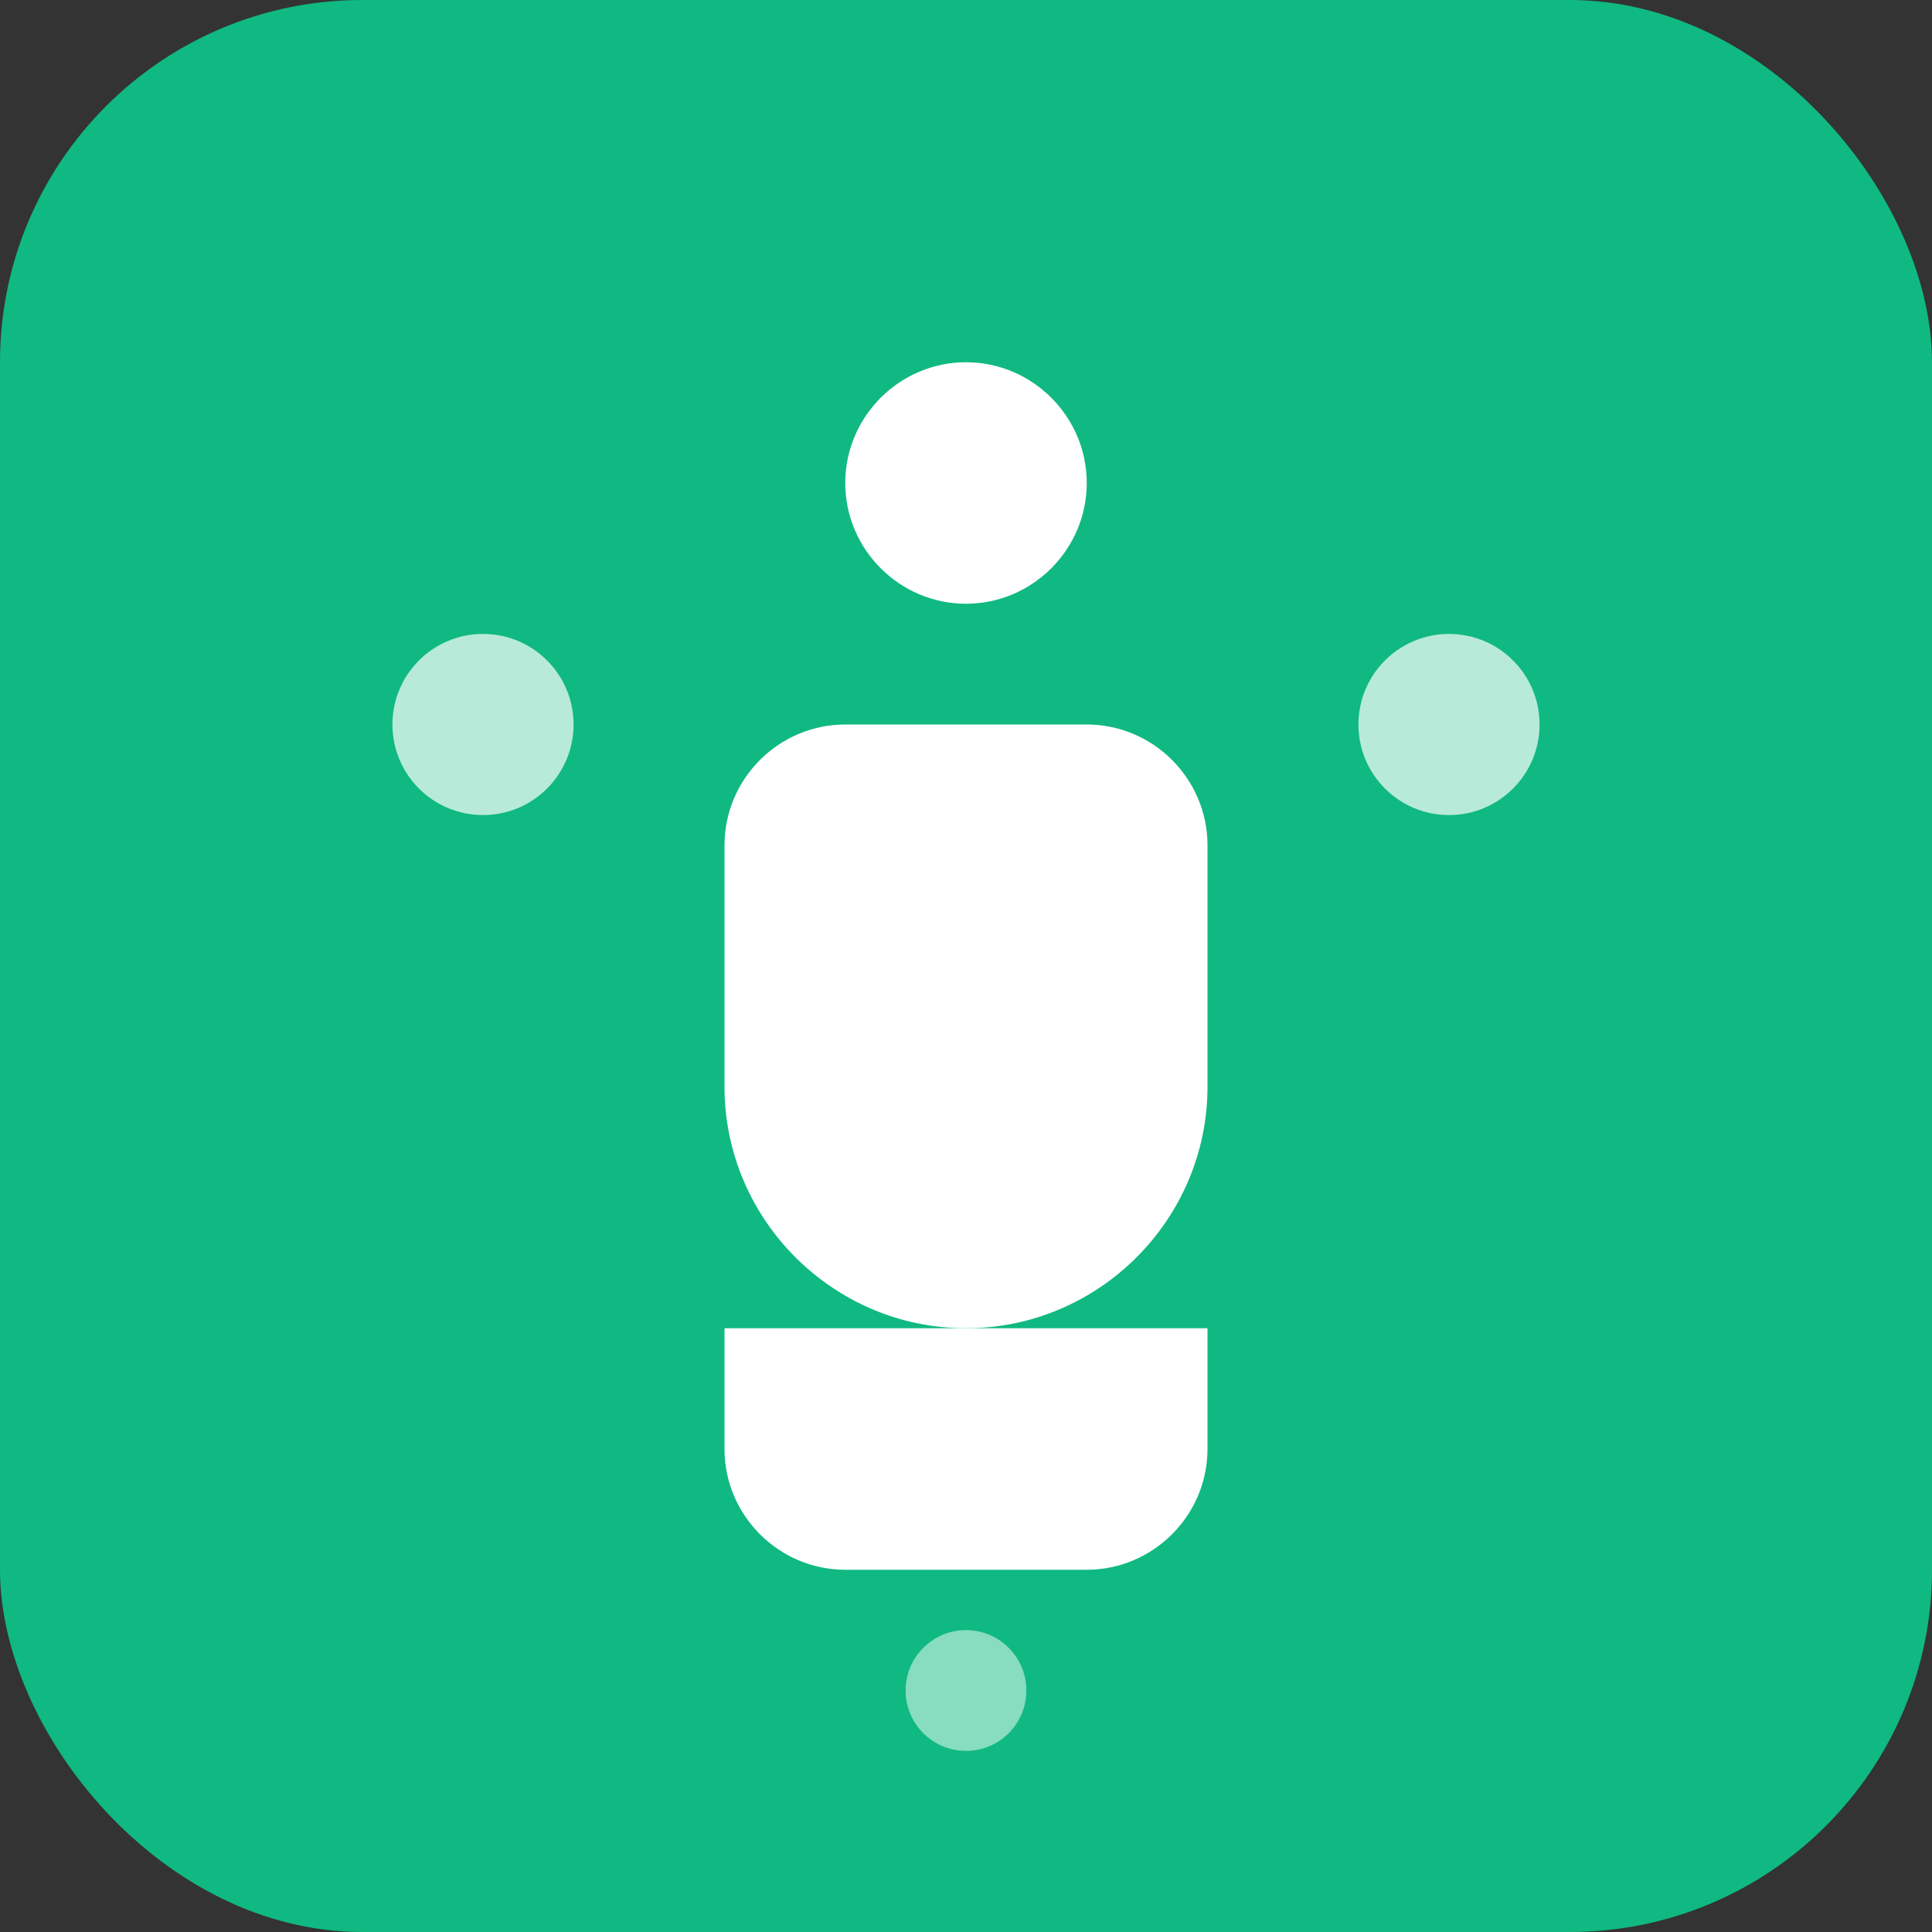
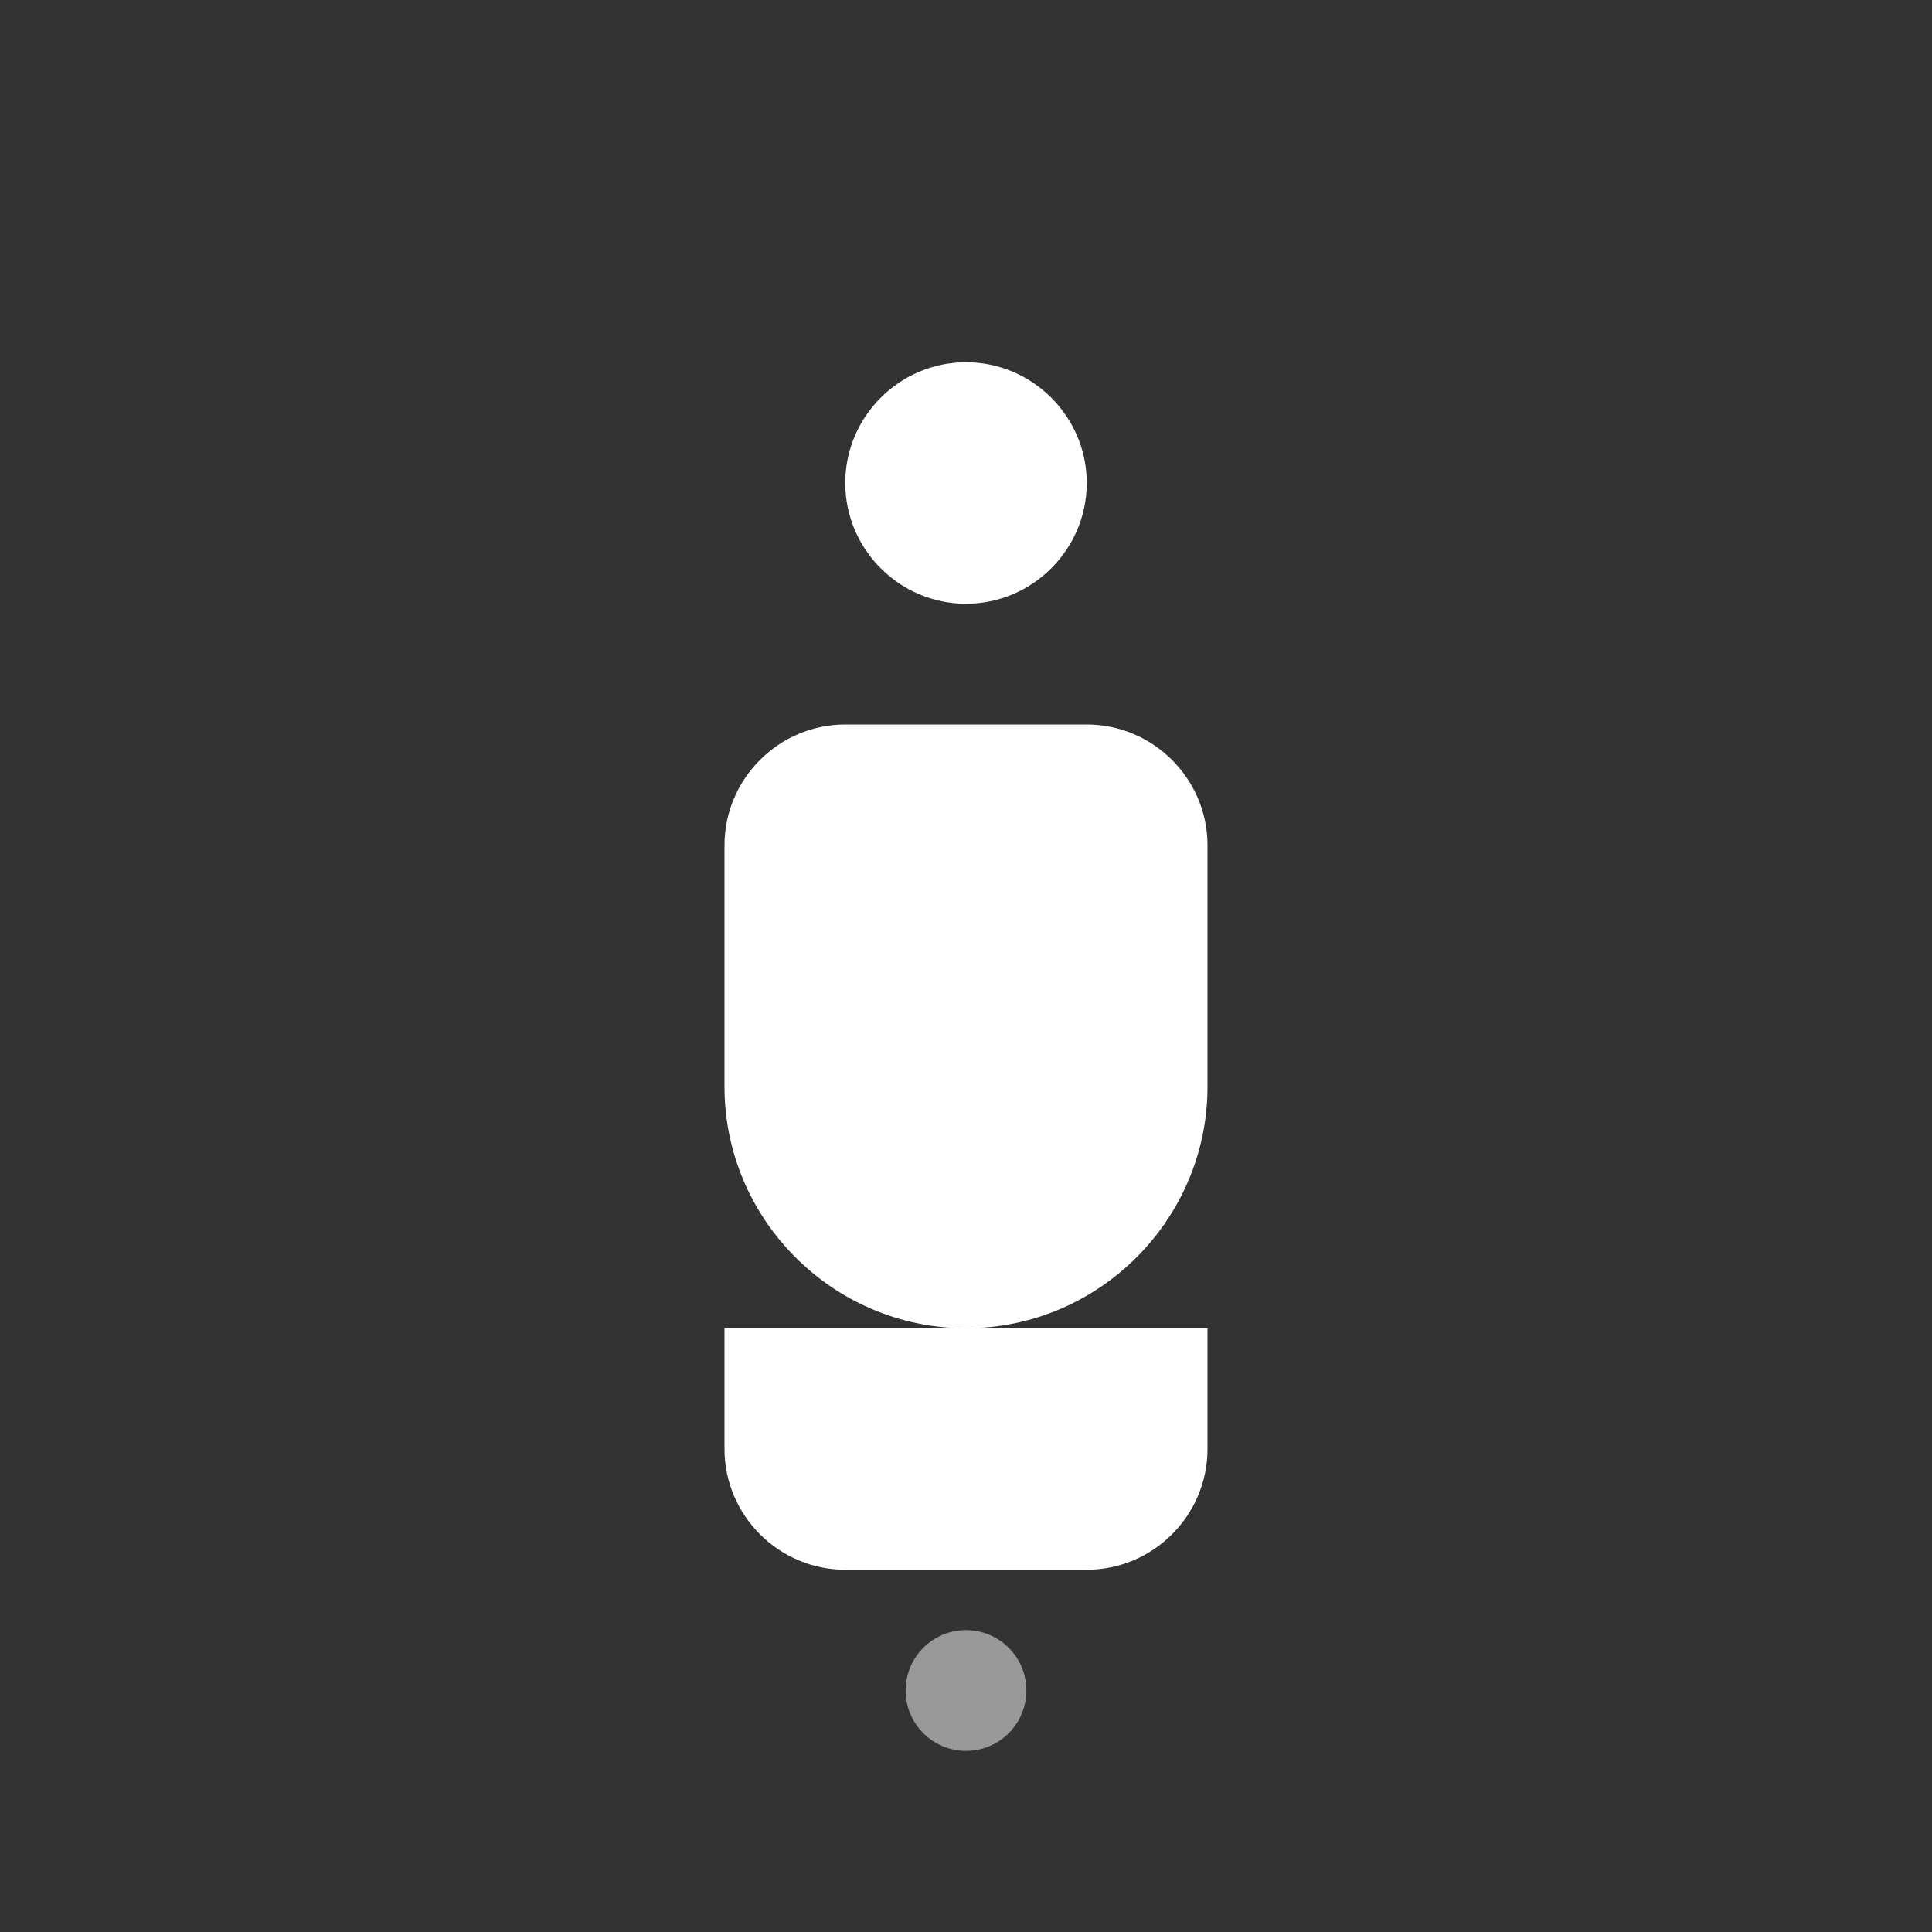
<svg xmlns="http://www.w3.org/2000/svg" width="32" height="32" viewBox="0 0 32 32" fill="none">
  <rect x="0" y="0" width="32" height="32" fill="#333333" stroke="none" />
-   <rect width="32" height="32" rx="6" fill="#10b981" />
  <path d="M16 6c-1.1 0-2 .9-2 2s.9 2 2 2 2-.9 2-2-.9-2-2-2zm0 16c-2.2 0-4-1.8-4-4v-4c0-1.1.9-2 2-2h4c1.1 0 2 .9 2 2v4c0 2.2-1.8 4-4 4z" fill="white" />
  <path d="M12 24c0 1.1.9 2 2 2h4c1.1 0 2-.9 2-2v-2h-8v2z" fill="white" />
-   <circle cx="8" cy="12" r="1.5" fill="white" opacity="0.7" />
-   <circle cx="24" cy="12" r="1.5" fill="white" opacity="0.7" />
  <circle cx="16" cy="28" r="1" fill="white" opacity="0.5" />
</svg>